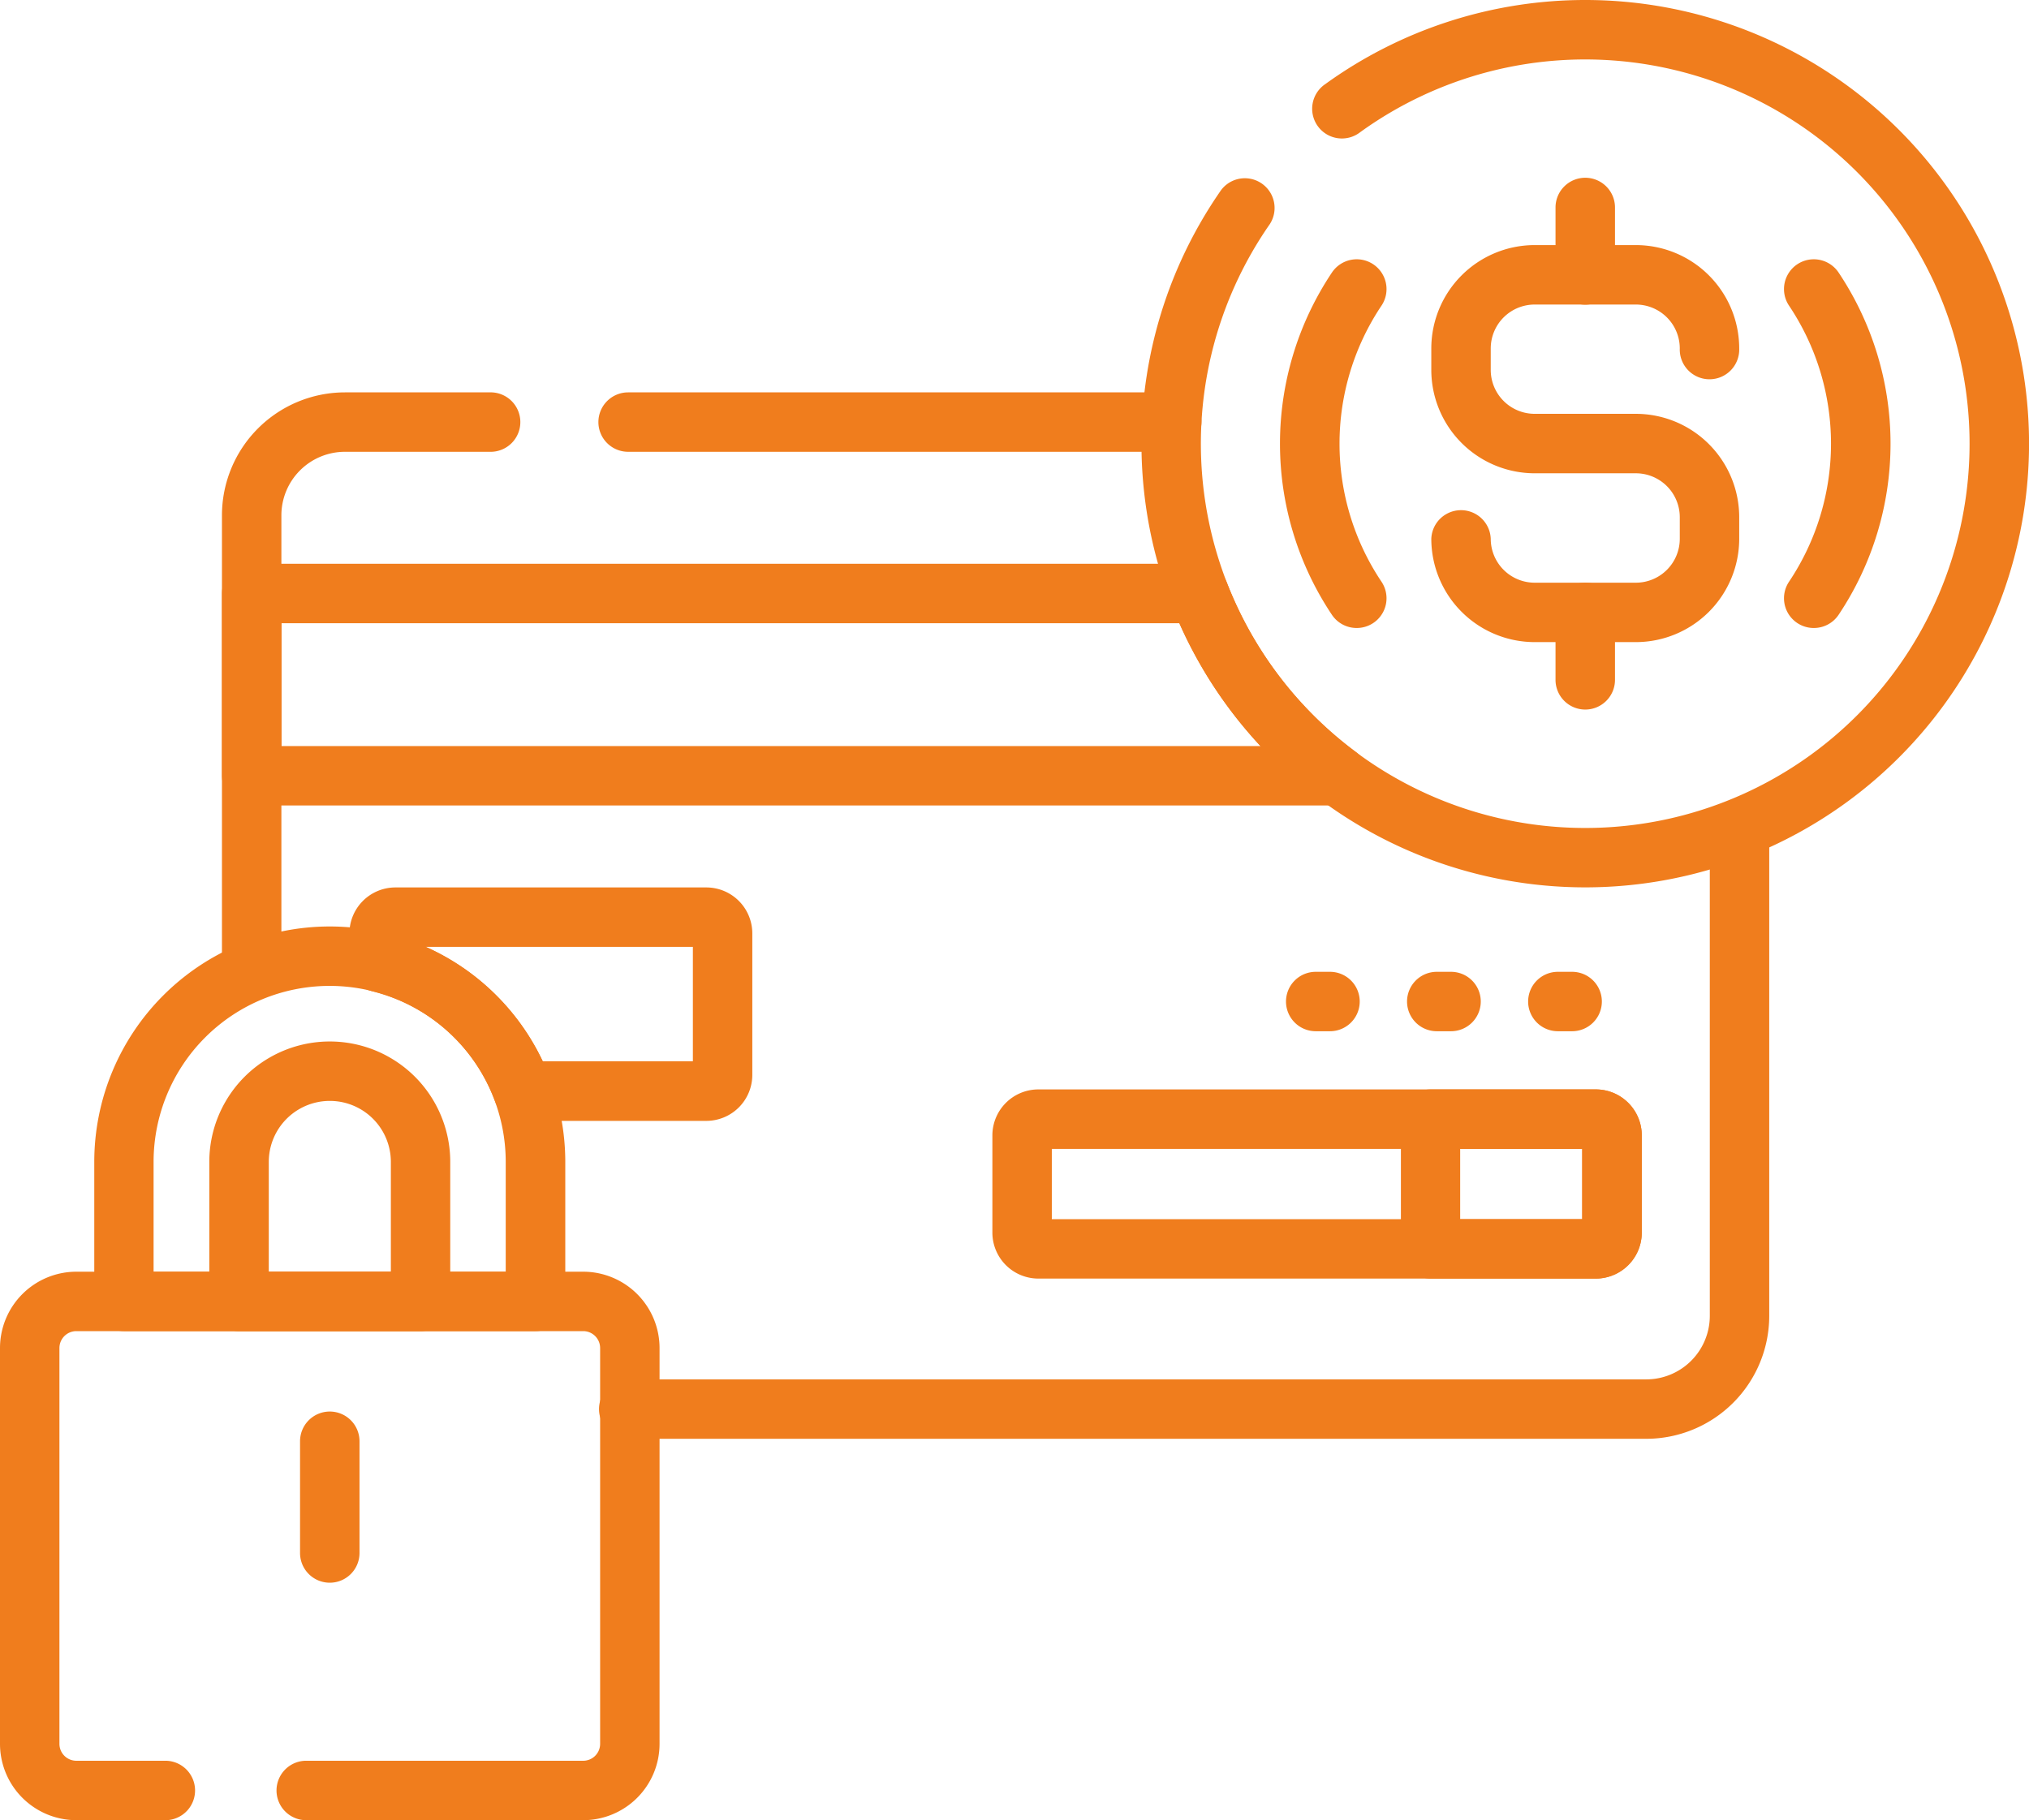
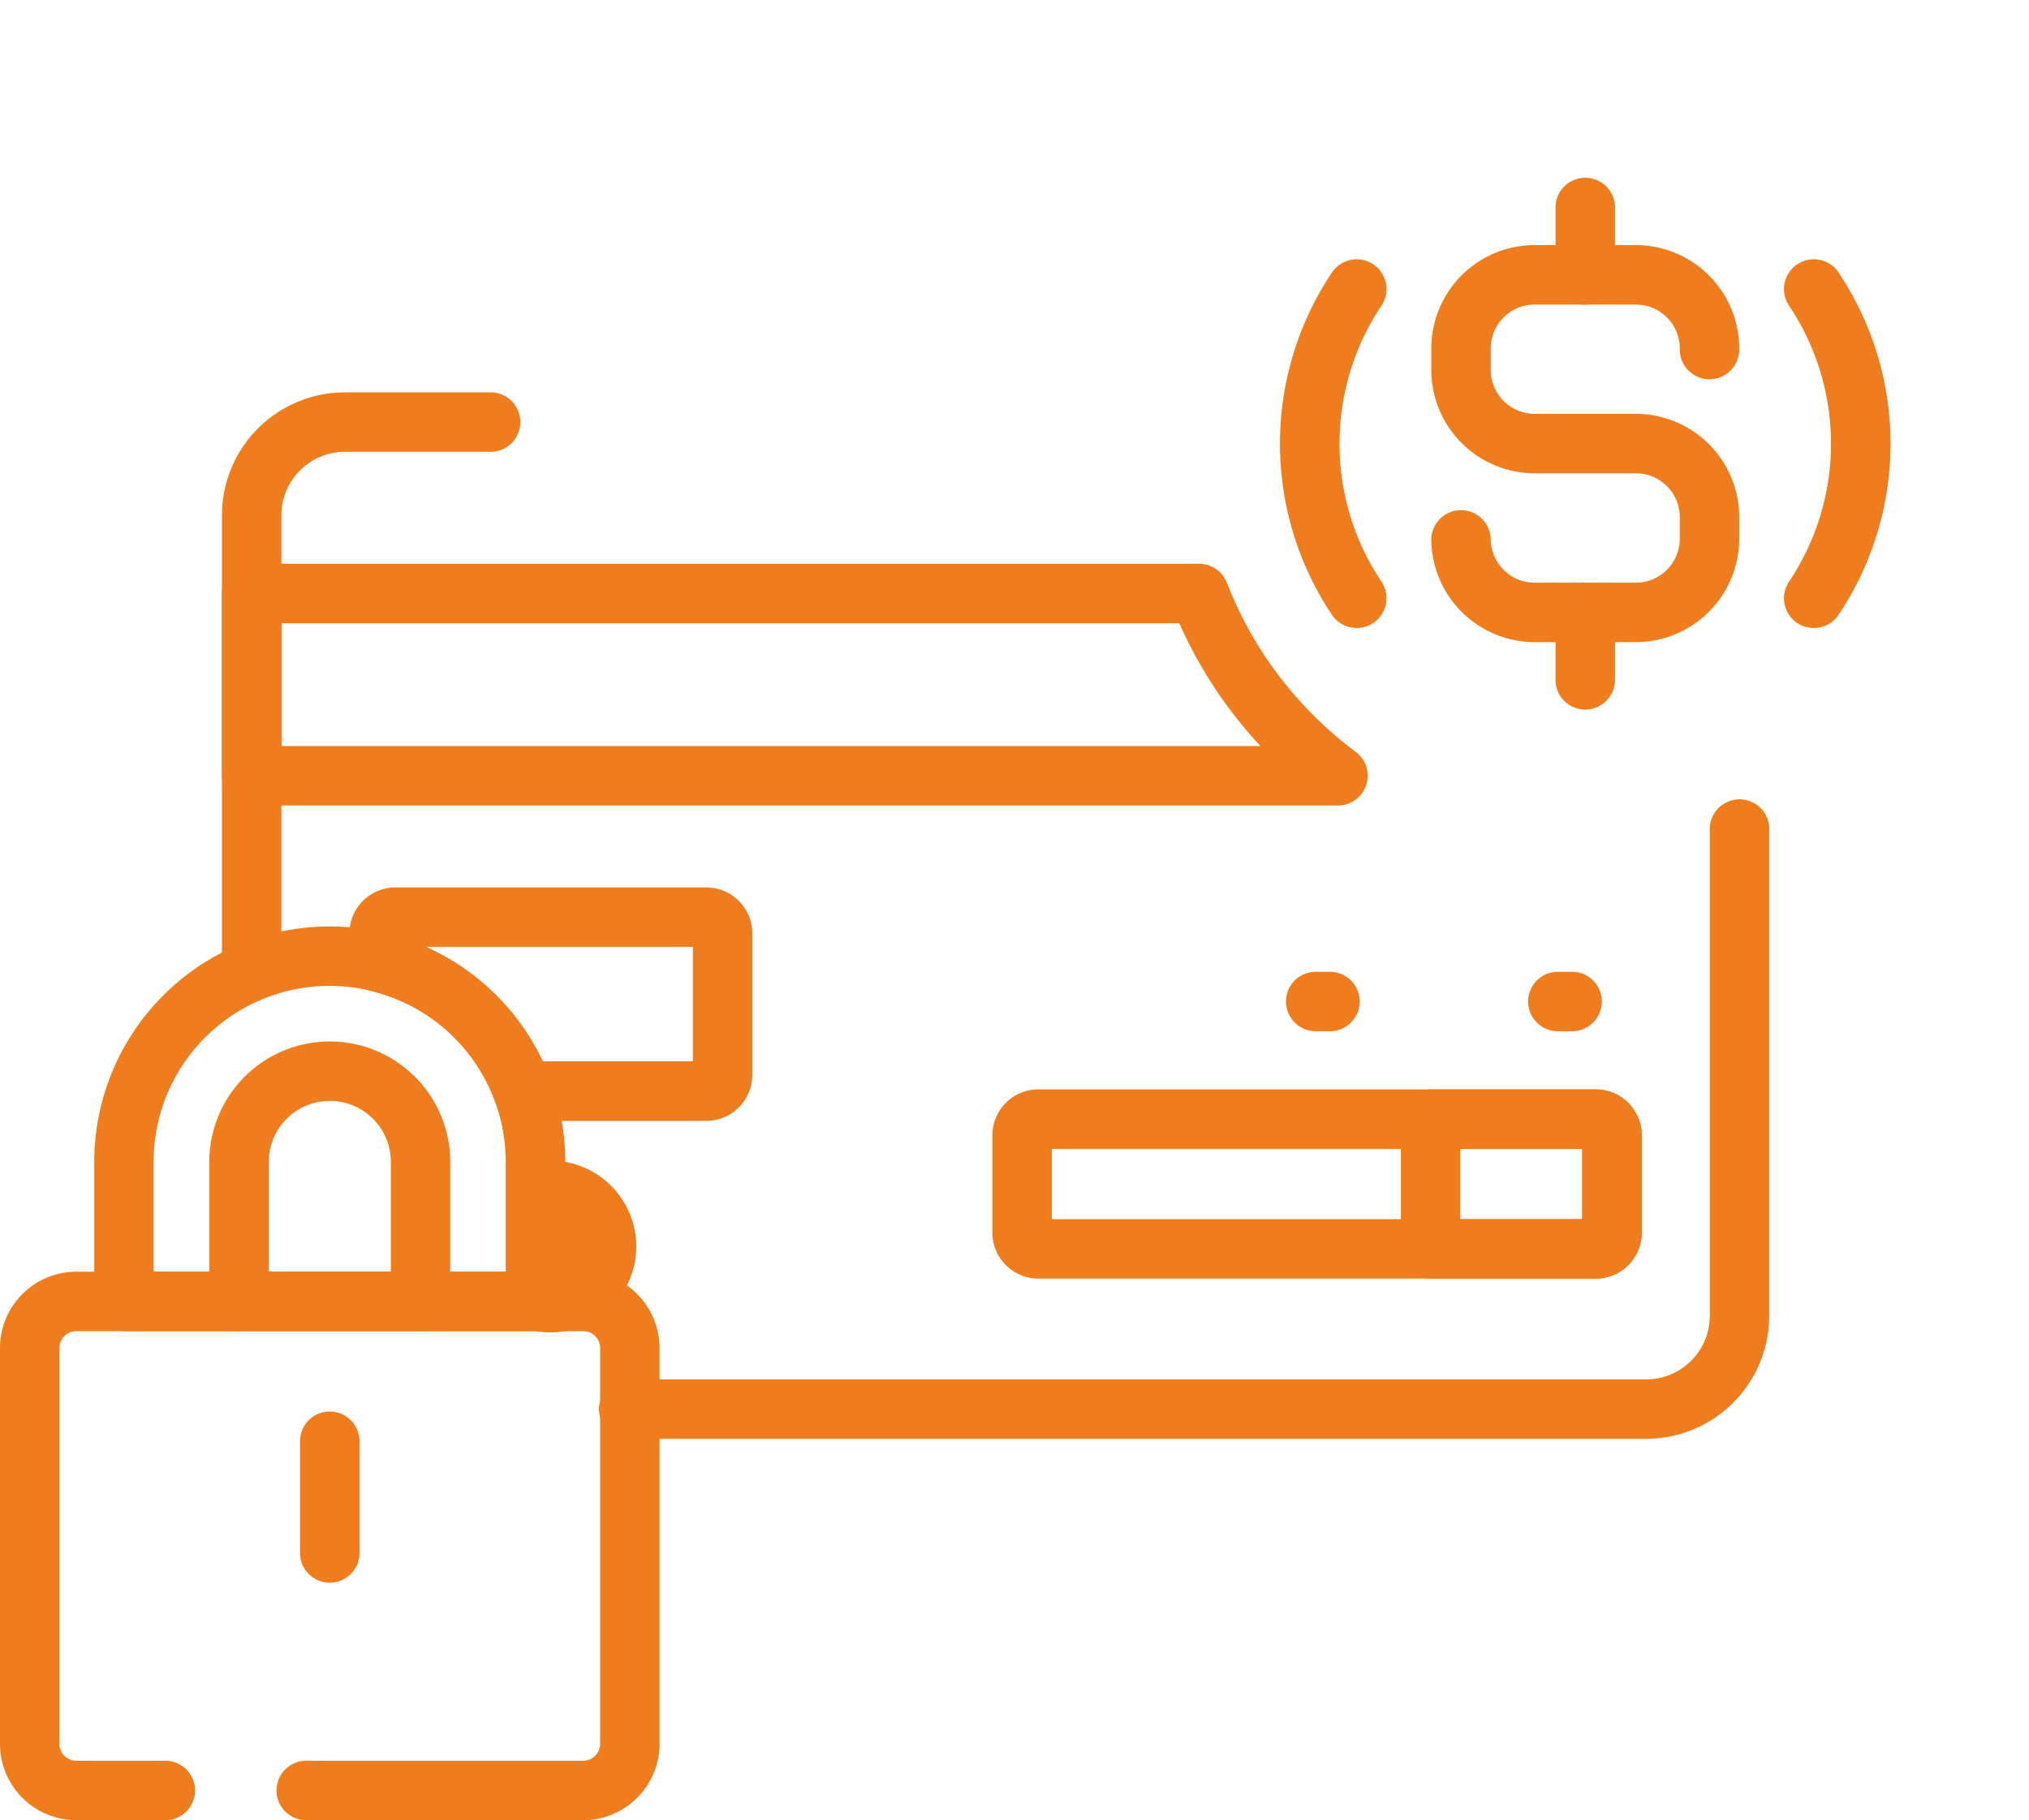
<svg xmlns="http://www.w3.org/2000/svg" width="49.264" height="44.204" viewBox="0 0 49.264 44.204">
  <g id="secure-payment_1_" data-name="secure-payment (1)" transform="translate(0 -26.294)">
    <g id="Group_4473" data-name="Group 4473" transform="translate(5.389 35.823)">
-       <path id="Line_1252" data-name="Line 1252" d="M6.42-6.057h-13.2A.722.722,0,0,1-7.5-6.778.722.722,0,0,1-6.778-7.5H6.42a.722.722,0,0,1,.722.722A.722.722,0,0,1,6.42-6.057Z" transform="translate(16.64 7.5)" fill="#f07d1d" />
      <path id="Path_29151" data-name="Path 29151" d="M176.833,243.32H152.155a.722.722,0,1,1,0-1.443h24.679a1.544,1.544,0,0,0,1.542-1.542v-11.85a.722.722,0,0,1,1.443,0v11.85A2.988,2.988,0,0,1,176.833,243.32Z" transform="translate(-142.251 -217.907)" fill="#f07d1d" />
      <path id="Path_29152" data-name="Path 29152" d="M56.726,140.064a.722.722,0,0,1-.722-.722V128.311a2.988,2.988,0,0,1,2.985-2.985H62.5a.722.722,0,1,1,0,1.443H58.989a1.544,1.544,0,0,0-1.542,1.542v11.032A.722.722,0,0,1,56.726,140.064Z" transform="translate(-56.004 -125.326)" fill="#f07d1d" />
      <path id="Path_29153" data-name="Path 29153" d="M56.726,168.6H79.731a.722.722,0,0,1,.673.46,9.341,9.341,0,0,0,3.13,4.109.722.722,0,0,1-.431,1.3H56.726a.722.722,0,0,1-.722-.722v-4.426A.722.722,0,0,1,56.726,168.6Zm22.524,1.443h-21.8v2.983H81.219A10.764,10.764,0,0,1,79.249,170.044Z" transform="translate(-56.004 -164.437)" fill="#f07d1d" />
      <path id="Path_29154" data-name="Path 29154" d="M89.283,250.28h7.552A1.117,1.117,0,0,1,97.95,251.4v3.434a1.117,1.117,0,0,1-1.115,1.115H92.382a.722.722,0,0,1-.677-.473,4.267,4.267,0,0,0-2.988-2.675.722.722,0,0,1-.549-.7v-.7A1.117,1.117,0,0,1,89.283,250.28Zm7.224,1.443H90.021a5.707,5.707,0,0,1,2.841,2.778h3.645Z" transform="translate(-85.073 -238.257)" fill="#f07d1d" />
      <g id="Group_4471" data-name="Group 4471" transform="translate(18.706 16.928)">
        <path id="Path_29155" data-name="Path 29155" d="M265.061,305.849H251.524a1.117,1.117,0,0,1-1.115-1.115V302.37a1.117,1.117,0,0,1,1.115-1.115h13.537a1.117,1.117,0,0,1,1.115,1.115v2.364A1.117,1.117,0,0,1,265.061,305.849Zm-13.209-1.443h12.881V302.7H251.852Z" transform="translate(-250.409 -301.255)" fill="#f07d1d" />
        <path id="Path_29156" data-name="Path 29156" d="M354.222,301.256h4.011a1.116,1.116,0,0,1,1.115,1.115v2.364a1.117,1.117,0,0,1-1.115,1.115h-4.011a.722.722,0,0,1-.722-.722v-3.151A.722.722,0,0,1,354.222,301.256ZM357.9,302.7h-2.961v1.708H357.9Z" transform="translate(-343.581 -301.256)" fill="#f07d1d" />
      </g>
      <g id="Group_4472" data-name="Group 4472" transform="translate(25.835 14.072)">
        <path id="Line_1253" data-name="Line 1253" d="M-6.432-6.057h-.346A.722.722,0,0,1-7.5-6.778.722.722,0,0,1-6.778-7.5h.346a.722.722,0,0,1,.722.722A.722.722,0,0,1-6.432-6.057Z" transform="translate(13.379 7.5)" fill="#f07d1d" />
-         <path id="Line_1254" data-name="Line 1254" d="M-6.432-6.057h-.346A.722.722,0,0,1-7.5-6.778.722.722,0,0,1-6.778-7.5h.346a.722.722,0,0,1,.722.722A.722.722,0,0,1-6.432-6.057Z" transform="translate(10.439 7.5)" fill="#f07d1d" />
        <path id="Line_1255" data-name="Line 1255" d="M-6.432-6.057h-.346A.722.722,0,0,1-7.5-6.778.722.722,0,0,1-6.778-7.5h.346a.722.722,0,0,1,.722.722A.722.722,0,0,1-6.432-6.057Z" transform="translate(7.5 7.5)" fill="#f07d1d" />
      </g>
    </g>
    <g id="Group_4474" data-name="Group 4474" transform="translate(0 48.794)">
-       <path id="Path_29157" data-name="Path 29157" d="M34.5,269.965H24.511a.722.722,0,0,1-.722-.722v-3.387a5.718,5.718,0,1,1,11.436,0v3.387A.722.722,0,0,1,34.5,269.965Zm-9.271-1.443h8.55v-2.666a4.275,4.275,0,0,0-8.55,0Z" transform="translate(-21.5 -260.138)" fill="#f07d1d" />
+       <path id="Path_29157" data-name="Path 29157" d="M34.5,269.965H24.511a.722.722,0,0,1-.722-.722v-3.387a5.718,5.718,0,1,1,11.436,0A.722.722,0,0,1,34.5,269.965Zm-9.271-1.443h8.55v-2.666a4.275,4.275,0,0,0-8.55,0Z" transform="translate(-21.5 -260.138)" fill="#f07d1d" />
      <path id="Path_29158" data-name="Path 29158" d="M57.945,296.2H53.538a.722.722,0,0,1-.722-.722V292.09a2.925,2.925,0,1,1,5.85,0v3.387A.722.722,0,0,1,57.945,296.2Zm-3.685-1.443h2.964V292.09a1.482,1.482,0,1,0-2.964,0Z" transform="translate(-47.734 -286.372)" fill="#f07d1d" />
      <path id="Path_29159" data-name="Path 29159" d="M14.161,360.589H7.409a.722.722,0,0,1,0-1.443h6.752a.411.411,0,0,0,.41-.41v-9.614a.411.411,0,0,0-.41-.41H1.853a.411.411,0,0,0-.41.41v9.614a.411.411,0,0,0,.41.41H4.041a.722.722,0,0,1,0,1.443H1.853A1.855,1.855,0,0,1,0,358.736v-9.614a1.855,1.855,0,0,1,1.853-1.853H14.161a1.855,1.855,0,0,1,1.853,1.853v9.614A1.855,1.855,0,0,1,14.161,360.589Z" transform="translate(0 -338.885)" fill="#f07d1d" />
      <path id="Line_1256" data-name="Line 1256" d="M-6.778-3.343A.722.722,0,0,1-7.5-4.065V-6.778A.722.722,0,0,1-6.778-7.5a.722.722,0,0,1,.722.722v2.714A.722.722,0,0,1-6.778-3.343Z" transform="translate(14.785 19.28)" fill="#f07d1d" />
    </g>
    <g id="Group_4477" data-name="Group 4477" transform="translate(27.715 26.294)">
      <g id="Group_4476" data-name="Group 4476" transform="translate(0 0)">
-         <path id="Path_29160" data-name="Path 29160" d="M298.809,47.844a10.775,10.775,0,0,1-8.84-16.936.722.722,0,0,1,1.183.826,9.332,9.332,0,1,0,2.193-2.23.722.722,0,1,1-.846-1.169,10.775,10.775,0,1,1,6.31,19.509Z" transform="translate(-288.034 -26.294)" fill="#f07d1d" />
        <g id="Group_4475" data-name="Group 4475" transform="translate(7.036 4.317)">
          <path id="Path_29161" data-name="Path 29161" d="M366.129,97.834h-2.458a2.512,2.512,0,0,1-2.509-2.509.722.722,0,0,1,1.443,0,1.067,1.067,0,0,0,1.066,1.066h2.458a1.067,1.067,0,0,0,1.066-1.066V94.8a1.067,1.067,0,0,0-1.066-1.066h-2.458a2.512,2.512,0,0,1-2.509-2.51v-.522a2.512,2.512,0,0,1,2.509-2.51h2.458a2.512,2.512,0,0,1,2.509,2.51.722.722,0,1,1-1.443,0,1.067,1.067,0,0,0-1.066-1.066h-2.458a1.067,1.067,0,0,0-1.066,1.066v.522a1.067,1.067,0,0,0,1.066,1.066h2.458a2.512,2.512,0,0,1,2.509,2.51v.522A2.512,2.512,0,0,1,366.129,97.834Z" transform="translate(-361.161 -86.557)" fill="#f07d1d" />
          <path id="Line_1257" data-name="Line 1257" d="M-6.778-4.418A.722.722,0,0,1-7.5-5.139V-6.778A.722.722,0,0,1-6.778-7.5a.722.722,0,0,1,.722.722v1.639A.722.722,0,0,1-6.778-4.418Z" transform="translate(10.517 7.5)" fill="#f07d1d" />
          <path id="Line_1258" data-name="Line 1258" d="M-6.778-4.418A.722.722,0,0,1-7.5-5.139V-6.778A.722.722,0,0,1-6.778-7.5a.722.722,0,0,1,.722.722v1.639A.722.722,0,0,1-6.778-4.418Z" transform="translate(10.517 17.333)" fill="#f07d1d" />
        </g>
        <path id="Path_29162" data-name="Path 29162" d="M450.913,100.709a.722.722,0,0,1-.6-1.126,6.023,6.023,0,0,0,0-6.7.722.722,0,1,1,1.2-.809,7.479,7.479,0,0,1,0,8.318A.721.721,0,0,1,450.913,100.709Z" transform="translate(-434.589 -85.458)" fill="#f07d1d" />
        <path id="Path_29163" data-name="Path 29163" d="M324.864,100.709a.721.721,0,0,1-.6-.317,7.478,7.478,0,0,1,0-8.318.722.722,0,0,1,1.2.809,6.023,6.023,0,0,0,0,6.7.722.722,0,0,1-.6,1.126Z" transform="translate(-319.638 -85.458)" fill="#f07d1d" />
      </g>
    </g>
  </g>
</svg>